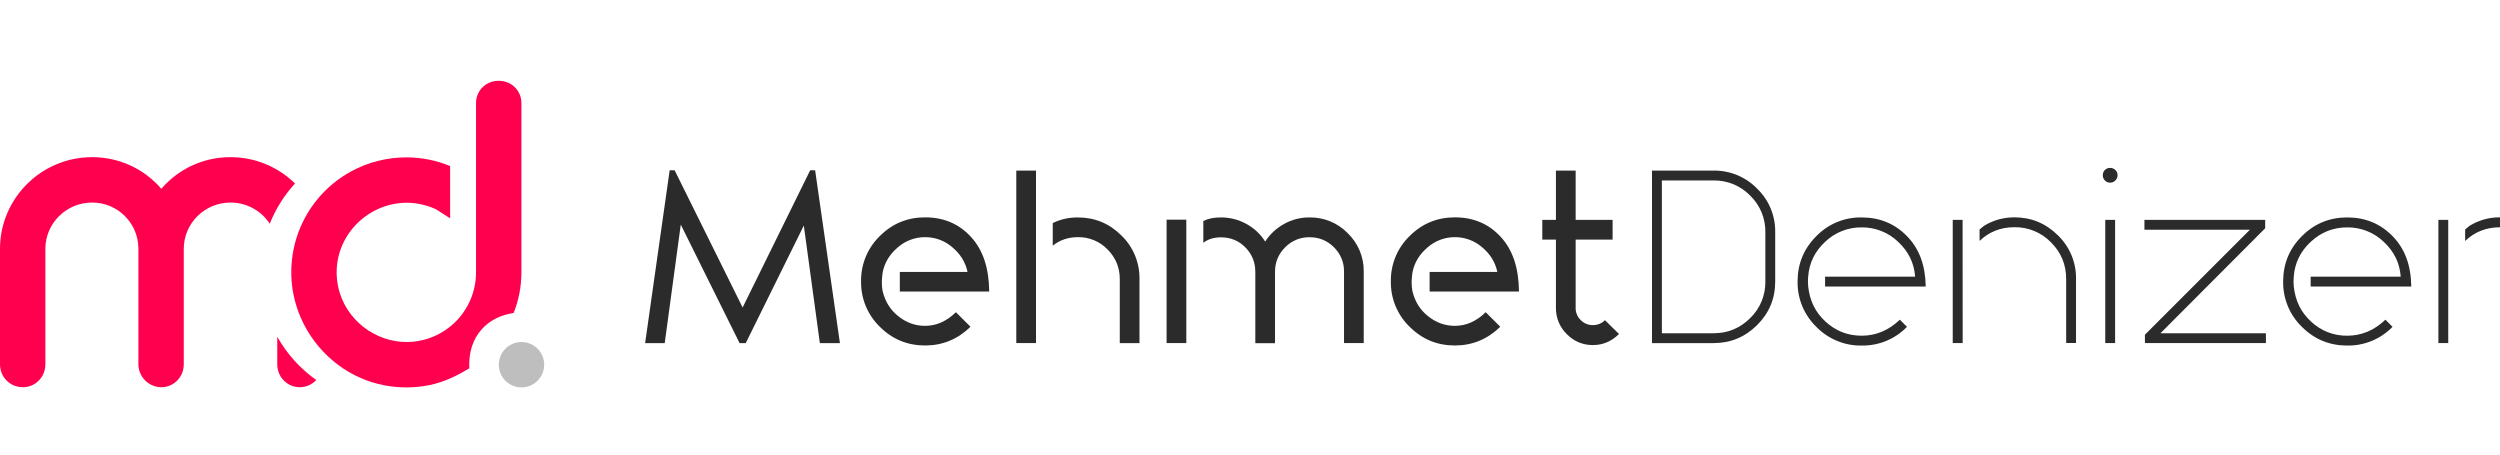
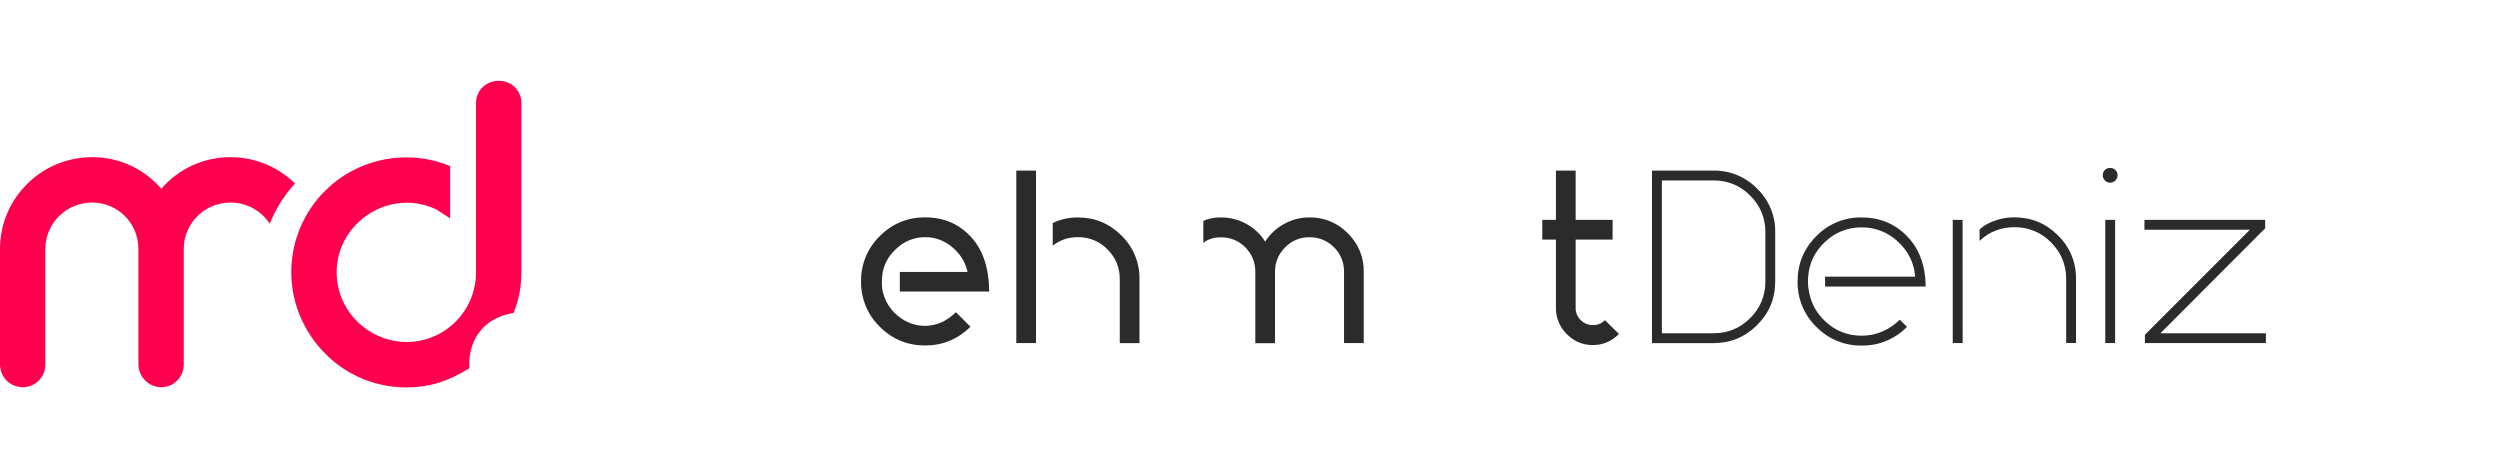
<svg xmlns="http://www.w3.org/2000/svg" width="100%" height="100%" viewBox="0 0 275 50" version="1.1" xml:space="preserve" style="fill-rule:evenodd;clip-rule:evenodd;stroke-linejoin:round;stroke-miterlimit:2;">
  <g>
-     <path d="M92.393,37.747l-2.208,0l-1.765,-12.937l-6.39,12.936l-0.675,-0l-6.47,-13.04l-1.766,13.04l-2.156,-0l2.7,-19.015l0.546,-0l7.48,15.093l7.43,-15.093l0.545,0l2.728,19.015l0.001,0.001Z" style="fill:#2b2b2b;fill-rule:nonzero;" />
    <path d="M97.102,32.078c0.3,1.166 0.845,2 1.68,2.68c0.886,0.723 1.88,1.085 2.982,1.085c1.23,0 2.358,-0.497 3.388,-1.5l1.6,1.6c-1.4,1.373 -3.072,2.06 -4.987,2.06c-1.952,0 -3.614,-0.687 -4.987,-2.06c-1.345,-1.306 -2.092,-3.112 -2.06,-4.987c-0.032,-1.875 0.714,-3.682 2.06,-4.988c1.374,-1.374 3.035,-2.06 4.987,-2.06c2.06,0 3.75,0.728 5.07,2.182c1.286,1.42 1.946,3.35 1.978,5.977l-9.833,0l0,-2.157l7.447,-0c-0.217,-1.048 -0.768,-1.947 -1.653,-2.697c-0.832,-0.73 -1.903,-1.13 -3.009,-1.125c-1.106,-0.005 -2.177,0.395 -3.009,1.125c-0.885,0.75 -1.436,1.65 -1.653,2.697c0,-0 -0.084,0.525 -0.1,1.064c-0.01,0.67 0.1,1.107 0.1,1.107l0.001,-0l-0.002,-0.003Zm18.7,-7.54c0.823,-0.414 1.747,-0.62 2.765,-0.62c1.86,-0 3.456,0.66 4.784,1.98c1.3,1.253 2.023,2.992 1.992,4.798l0,7.047l-2.168,-0l0,-7.047c0,-1.265 -0.447,-2.35 -1.342,-3.253c-0.852,-0.886 -2.037,-1.377 -3.266,-1.355c-1.046,-0 -1.963,0.3 -2.765,0.935l0,-2.485Z" style="fill:#2b2b2b;" />
    <path d="M113.96,37.74l-2.168,0l-0,-18.975l2.168,0m18.394,5.543c0.583,-0.28 1.232,-0.392 1.935,-0.392c1.012,0 1.952,0.24 2.82,0.72c0.868,0.48 1.554,1.125 2.06,1.938c0.519,-0.809 1.232,-1.475 2.074,-1.938c0.857,-0.48 1.823,-0.728 2.805,-0.72c1.586,-0.025 3.113,0.609 4.215,1.749c1.139,1.102 1.773,2.629 1.748,4.214l-0,7.86l-2.168,0l-0,-7.86c0.016,-1.009 -0.386,-1.981 -1.112,-2.683c-0.742,-0.74 -1.635,-1.1 -2.683,-1.1c-1.009,-0.017 -1.981,0.386 -2.683,1.111c-0.74,0.74 -1.112,1.635 -1.112,2.683l-0,7.86l-2.168,0l-0,-7.86c-0,-1.048 -0.37,-1.942 -1.1,-2.683c-0.73,-0.741 -1.636,-1.1 -2.684,-1.1c-0.74,0 -1.405,0.185 -1.935,0.602l-0,-2.38l-0.012,-0.021Z" style="fill:#2b2b2b;" />
-     <path d="M130.494,24.16l0,13.58l-2.168,0l0,-13.58m27.052,7.918c0.3,1.166 0.845,2 1.68,2.68c0.886,0.723 1.88,1.085 2.982,1.085c1.23,0 2.358,-0.497 3.388,-1.5l1.6,1.6c-1.4,1.373 -3.072,2.06 -4.987,2.06c-1.952,0 -3.614,-0.687 -4.987,-2.06c-1.345,-1.306 -2.092,-3.112 -2.06,-4.987c-0.032,-1.875 0.714,-3.682 2.06,-4.988c1.374,-1.374 3.035,-2.06 4.987,-2.06c2.06,0 3.75,0.728 5.07,2.182c1.286,1.42 1.946,3.35 1.978,5.977l-9.83,0l0,-2.157l7.446,-0c-0.217,-1.048 -0.768,-1.947 -1.653,-2.697c-0.832,-0.73 -1.903,-1.13 -3.009,-1.125c-1.106,-0.005 -2.177,0.395 -3.009,1.125c-0.885,0.75 -1.436,1.65 -1.653,2.697c0,-0 -0.084,0.525 -0.1,1.064c-0.01,0.67 0.1,1.107 0.1,1.107l-0.003,-0.003Z" style="fill:#2b2b2b;" />
    <path d="M173.32,33.864c-0.008,0.505 0.193,0.991 0.555,1.342c0.351,0.362 0.837,0.563 1.342,0.555c0.524,0 0.967,-0.18 1.328,-0.542l1.545,1.518c-0.813,0.813 -1.77,1.22 -2.873,1.22c-1.12,0 -2.078,-0.402 -2.873,-1.206c-0.776,-0.758 -1.208,-1.802 -1.193,-2.887l0,-7.508l-1.5,0l0,-2.17l1.5,0l0,-5.42l2.17,0l0,5.42l4.065,0l0,2.17l-4.065,0l0,7.508l-0.001,0Zm8.4,3.877l0,-18.975l6.776,0c1.798,-0.026 3.53,0.691 4.784,1.98c1.301,1.253 2.023,2.992 1.993,4.798l0,5.42c0,1.88 -0.664,3.478 -1.993,4.797c-1.329,1.319 -2.922,1.98 -4.784,1.98l-6.776,0Zm12.47,-12.198c0.024,-1.514 -0.579,-2.972 -1.667,-4.025c-1.053,-1.088 -2.511,-1.691 -4.025,-1.667l-5.692,0l0,16.805l5.692,0c1.572,0 2.914,-0.556 4.025,-1.667c1.088,-1.053 1.691,-2.511 1.667,-4.025l0,-5.421Z" style="fill:#2b2b2b;fill-rule:nonzero;" />
    <path d="M198.9,31.506c0.182,1.628 0.803,2.846 1.883,3.85c1.13,1.048 2.463,1.572 3.998,1.572c1.573,0 2.973,-0.587 4.202,-1.762l0.786,0.786c-1.306,1.346 -3.113,2.092 -4.988,2.06c-1.875,0.032 -3.681,-0.715 -4.987,-2.06c-1.345,-1.306 -2.092,-3.112 -2.06,-4.987c0,-1.952 0.687,-3.614 2.06,-4.988c1.306,-1.345 3.112,-2.092 4.987,-2.06c2.006,0 3.682,0.7 5.028,2.1c1.3,1.36 1.982,3.128 2.02,5.5l-11.07,0l0,-1.084l9.903,0c-0.108,-1.5 -0.732,-2.78 -1.87,-3.836c-1.078,-1.033 -2.519,-1.603 -4.012,-1.585c-1.492,-0.017 -2.934,0.552 -4.011,1.585c-1.14,1.057 -1.762,2.336 -1.87,3.836c0,0 -0.03,0.295 -0.025,0.542l0.025,0.542l0.001,-0.011Zm18.852,-6.264l0.486,-0.4c1.02,-0.623 2.137,-0.935 3.348,-0.935c1.86,-0 3.456,0.66 4.784,1.98c1.3,1.253 2.023,2.992 1.992,4.798l0,7.047l-1.084,-0l0,-7.047c0,-1.572 -0.556,-2.914 -1.667,-4.025c-1.053,-1.088 -2.511,-1.691 -4.025,-1.667c-1.494,-0 -2.78,0.5 -3.834,1.507l0,-1.266l0,0.008Zm-1.858,12.498l-1.094,-0l0,-13.553l1.085,-0" style="fill:#2b2b2b;" />
    <path d="M232.933,19.28c0,0.217 -0.082,0.407 -0.244,0.57c-0.148,0.157 -0.355,0.245 -0.57,0.244c-0.22,0.006 -0.433,-0.083 -0.583,-0.244c-0.154,-0.163 -0.23,-0.353 -0.23,-0.57c0,-0.235 0.077,-0.43 0.23,-0.582c0.153,-0.152 0.348,-0.23 0.583,-0.23c0.213,-0.001 0.418,0.081 0.57,0.23c0.162,0.149 0.251,0.362 0.244,0.582Zm-1.355,4.906l1.084,0l0,13.554l-1.084,0l0,-13.554Zm4.362,13.554l0,-0.922l11.547,-11.546l-11.6,0l0,-1.085l13.282,0l0,0.922l-11.52,11.547l11.6,0l0,1.084l-13.309,-0Z" style="fill:#2b2b2b;fill-rule:nonzero;" />
-     <path d="M252.313,31.506c0.182,1.628 0.803,2.846 1.884,3.85c1.075,1.027 2.511,1.592 3.998,1.572c1.572,0 2.972,-0.587 4.2,-1.762l0.786,0.786c-1.306,1.345 -3.112,2.092 -4.987,2.06c-1.952,0 -3.614,-0.687 -4.988,-2.06c-1.345,-1.306 -2.092,-3.112 -2.06,-4.987c0,-1.952 0.687,-3.614 2.06,-4.988c1.373,-1.374 3.036,-2.06 4.988,-2.06c2.006,0 3.682,0.7 5.028,2.1c1.308,1.36 1.98,3.128 2.02,5.5l-11.07,0l0,-1.084l9.904,0c-0.1,-1.5 -0.732,-2.78 -1.87,-3.836c-1.077,-1.033 -2.519,-1.602 -4.011,-1.585c-1.536,0 -2.873,0.528 -4.012,1.585c-1.139,1.057 -1.762,2.336 -1.87,3.836l-0.025,0.542l0.025,0.542l0,-0.011Zm15.91,-7.32l1.084,-0l0,13.554l-1.084,-0l0,-13.554Zm2.944,1.053l0.485,-0.4c1.006,-0.619 2.166,-0.943 3.347,-0.935l0,1.096c-1.493,-0 -2.78,0.5 -3.832,1.506l0,-1.267Z" style="fill:#2b2b2b;" />
  </g>
-   <circle cx="57.365" cy="40.119" r="2.496" style="fill:#bebebe;" />
  <path d="M49.522,24.022l-1.547,-0.994c-0.759,-0.357 -1.571,-0.586 -2.404,-0.68c-4.178,-0.464 -8.068,2.638 -8.5,6.83c-0.103,1.023 -0.002,2.062 0.305,3.045c1.072,3.44 4.518,5.723 8.105,5.362c0.756,-0.076 1.5,-0.267 2.2,-0.563c0.91,-0.383 1.74,-0.944 2.437,-1.64c0.697,-0.696 1.26,-1.528 1.642,-2.436c0.398,-0.944 0.602,-1.958 0.602,-2.983l0,-18.637c0,-0.332 0.066,-0.654 0.195,-0.96c0.834,-1.976 3.764,-1.972 4.602,-0c0.13,0.303 0.196,0.63 0.196,0.96l0,18.637c0,1.528 -0.284,3.045 -0.86,4.468c-2.784,0.398 -5.043,2.46 -4.875,6.084c-2.337,1.433 -3.978,1.867 -5.633,2.035c-1.704,0.173 -3.425,0.001 -5.061,-0.506c-5.224,-1.626 -8.886,-6.615 -8.886,-12.08c-0.001,-1.278 0.191,-2.549 0.567,-3.77c0.483,-1.562 1.276,-3.025 2.317,-4.287c1.032,-1.25 2.305,-2.3 3.732,-3.073c1.85,-1 3.938,-1.523 6.042,-1.523c1.704,-0 3.338,0.337 4.815,0.96l0,5.75l0.009,0.001Z" style="fill:#ff004f;" />
-   <path d="M30.498,37.04c1.06,1.89 2.533,3.52 4.294,4.765c-0.473,0.502 -1.133,0.787 -1.823,0.788c-1.362,0 -2.47,-1.11 -2.47,-2.52l0,-3.033l-0.001,0Z" style="fill:#ff004f;" />
  <path d="M29.675,24.61c-0.918,-1.405 -2.516,-2.33 -4.318,-2.33c-2.823,0 -5.142,2.268 -5.142,5.09l0,12.704c0,1.41 -1.11,2.52 -2.47,2.52c-1.381,-0.005 -2.516,-1.139 -2.521,-2.52l0,-12.704c0,-2.823 -2.268,-5.09 -5.09,-5.09c-2.822,0 -5.144,2.267 -5.144,5.09l0,12.704c0,1.41 -1.11,2.52 -2.47,2.52c-1.412,0 -2.52,-1.11 -2.52,-2.52l0,-12.704c0,-5.545 4.537,-10.082 10.133,-10.082c3.024,0 5.746,1.31 7.612,3.48c1.865,-2.168 4.587,-3.48 7.612,-3.48c2.763,0 5.268,1.107 7.095,2.896c-1.176,1.284 -2.123,2.78 -2.777,4.425l0,0.001Z" style="fill:#ff004f;" />
</svg>